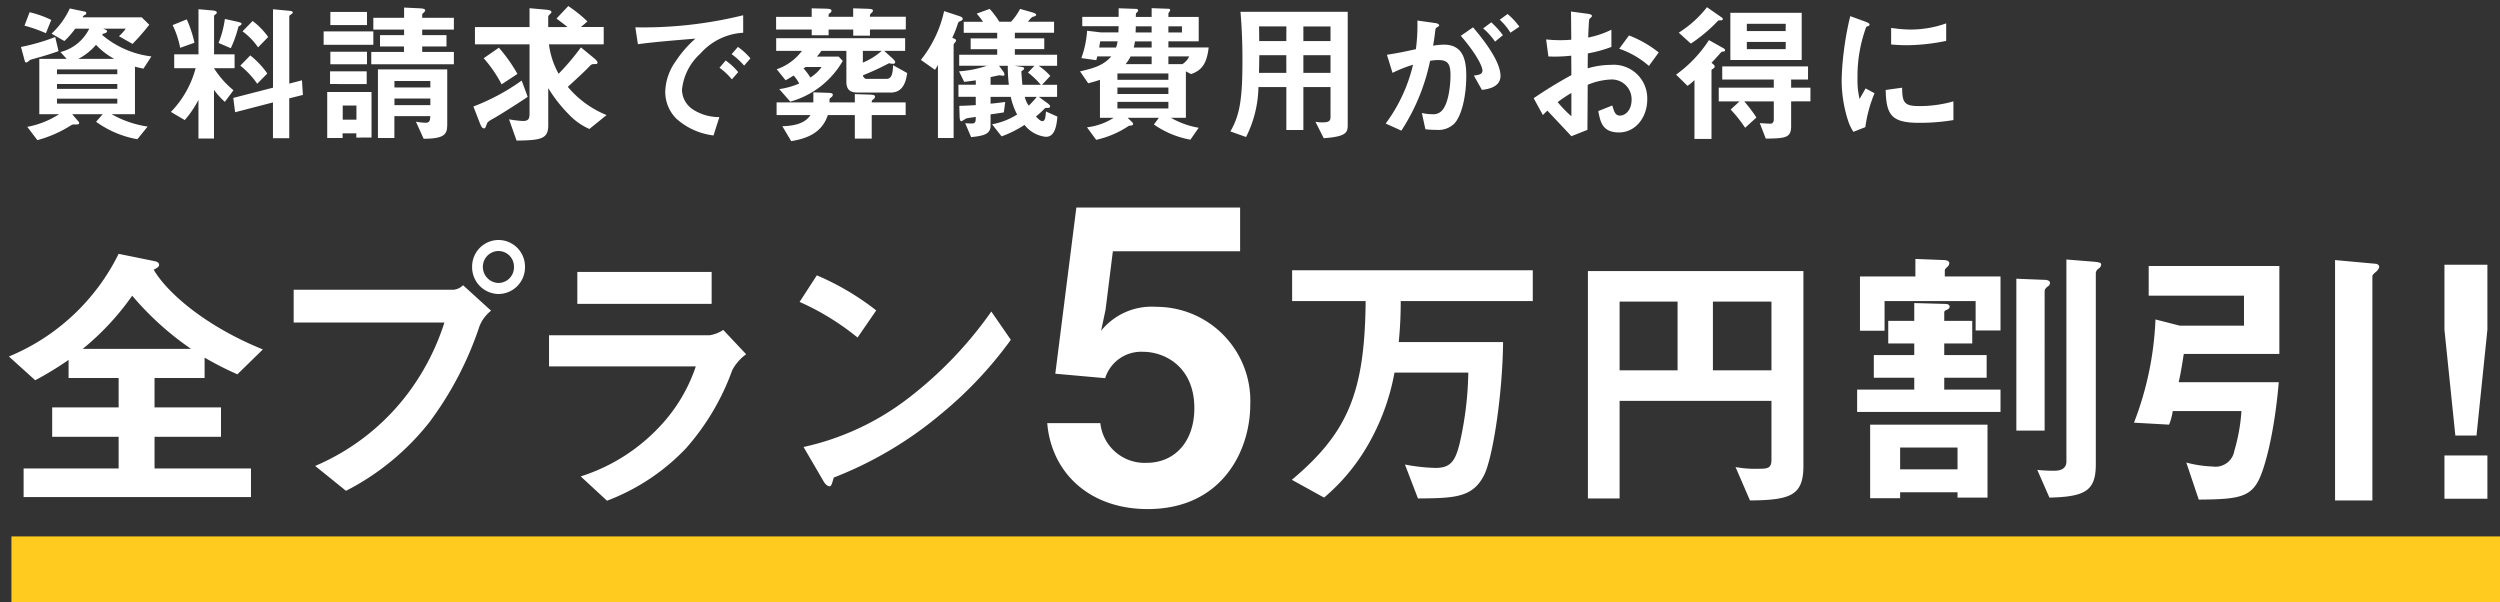
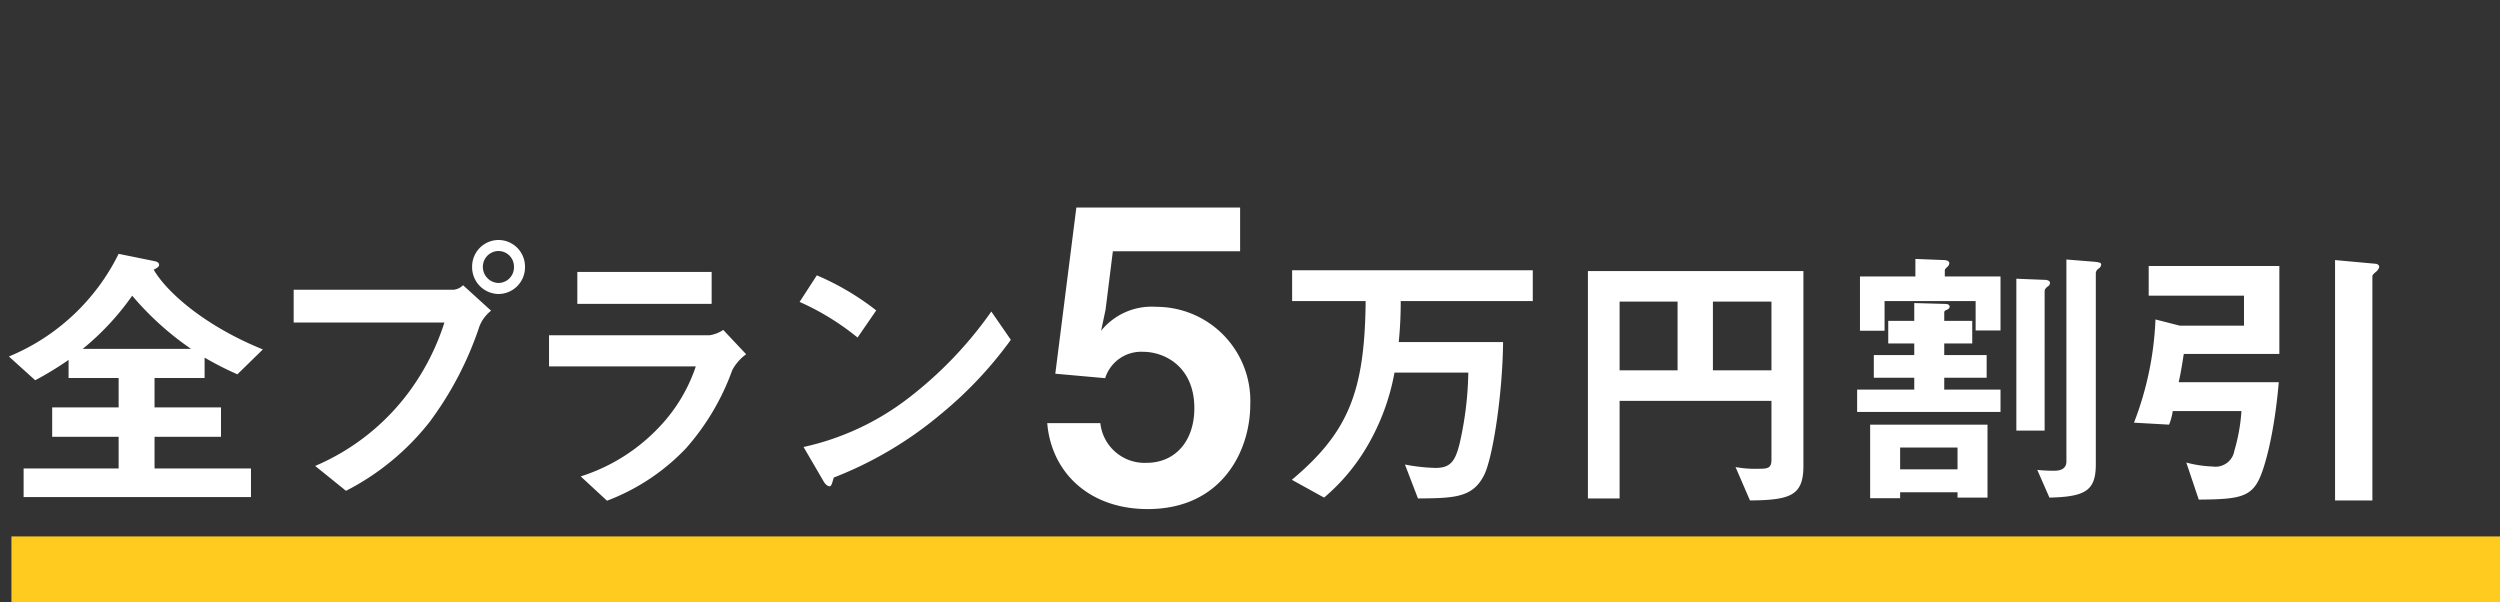
<svg xmlns="http://www.w3.org/2000/svg" viewBox="0 0 265.213 63.906">
  <rect x="0" y="0" width="265.213" height="63.906" fill="#333333" stroke="none" />
  <defs>
    <style>.a{fill:#ffcb1f;}.b{fill:#fff;}.c{fill:rgba(0,0,0,0);}</style>
  </defs>
  <g transform="translate(22997.213 2193.086)">
    <path class="a" d="M0,0H264V7H0Z" transform="translate(-22996 -2136.18)" />
-     <path class="b" d="M-89.152-7.92a9.913,9.913,0,0,1-5.216-2.272.943.943,0,0,1,.064-.128c.128-.032.448-.1.448-.256,0-.144-.176-.192-.416-.288h2.4a5.006,5.006,0,0,1-.72.8l1.44.816a24.871,24.871,0,0,0,1.776-2.032l-.8-.784h-6.272a.415.415,0,0,1,.272-.272.194.194,0,0,0,.112-.192c0-.08-.064-.128-.144-.144l-1.6-.336a8.531,8.531,0,0,1-1.936,2.672l1.36.784a9.133,9.133,0,0,0,1.152-1.312h1.488A4.673,4.673,0,0,1-98.8-8.384l.656.72h-2.9v5.872h2.1A9.37,9.37,0,0,1-102.32-.448L-101.248.96a12.921,12.921,0,0,0,3.616-1.6A.5.5,0,0,1-97.36-.7c.432,0,.544,0,.544-.16a.2.2,0,0,0-.064-.144l-.672-.784h3.232l-.7.8A10.614,10.614,0,0,0-90.64.864L-89.552-.48a10.939,10.939,0,0,1-3.824-1.312h2.48v-5.04c.384.1.656.16.9.208Zm-3.616,1.888h-6.4v-.512h6.4Zm0,1.552h-6.4v-.512h6.4Zm0,1.568h-6.4V-3.44h6.4ZM-93.1-7.664H-96.9a6.184,6.184,0,0,0,1.872-1.488A7.545,7.545,0,0,0-93.1-7.664Zm-6.672-4.128a10.859,10.859,0,0,0-2.3-.816l-.544,1.424a15.4,15.4,0,0,1,2.272.8Zm.768,3.312-.352-1.5a21.69,21.69,0,0,1-3.632,1.056l.416,1.536a.158.158,0,0,0,.16.112c.08,0,.336-.224.416-.288.112-.032,1.008-.288,1.2-.336C-100.544-7.984-99.936-8.144-99.008-8.48Zm22.24-1.5a7.6,7.6,0,0,0-1.648-1.7l-1.072,1.1a6.96,6.96,0,0,1,1.648,1.7Zm-2.816-1.392c0-.1-.1-.144-.432-.224l-1.344-.3a10.589,10.589,0,0,1-.672,2.544l1.3.56a12.239,12.239,0,0,0,.8-2.256c.016-.048.032-.064.192-.144C-79.712-11.216-79.584-11.3-79.584-11.376Zm6.5,7.536-.1-1.552-1.344.352v-7.152c0-.064.1-.128.256-.24.064-.048.112-.08.112-.144,0-.1-.064-.16-.384-.192l-1.712-.16v8.32L-80.464-3.52-80.272-2l4.016-1.04V.752h1.728V-3.472Zm-3.776-2.272a9.018,9.018,0,0,0-1.808-1.92l-1.056,1.088a8.877,8.877,0,0,1,1.792,1.92Zm-7.728-3.264a12.552,12.552,0,0,0-.816-2.48l-1.5.608A9.484,9.484,0,0,1-86.1-8.832Zm4.256,2.7V-8.144h-2.176v-4.048c0-.08.032-.1.16-.192a.231.231,0,0,0,.128-.192c0-.1-.064-.192-.5-.224l-1.44-.128v4.784h-2.576v1.472h2.272a10.5,10.5,0,0,1-2.624,4.64l1.472.864A10.828,10.828,0,0,0-84.16-3.312v4.1h1.648V-4.368A8.588,8.588,0,0,0-81.36-3.1l.912-1.232a9.788,9.788,0,0,1-2.064-2.336Zm23.264-.416V-8.4h-3.36v-.576h2.576v-1.2h-2.576v-.592h3.36v-1.248h-3.36v-.32c0-.1.048-.128.208-.272.032-.048.112-.1.112-.192,0-.208-.416-.208-.592-.224l-1.648-.08v1.088h-3.264v1.248h3.264v.592H-64.9v1.2h2.544V-8.4h-3.472v1.312Zm-9.216,0V-8.416h-3.888v1.328Zm.672-2.064v-1.424H-70.88v1.424Zm7.84,8.608v-6H-65.12V.736h1.744v-2.32h3.808c-.016.384-.032.7-.48.7a6.471,6.471,0,0,1-1.04-.112l.816,1.808C-58.224.816-57.776.4-57.776-.544Zm-1.792-4.08h-3.808v-.688h3.808Zm0,1.872h-3.808v-.7h3.808Zm-6.24,3.44V-4.144H-70.5V.736h1.632V.24h1.456V.688Zm-1.6-1.9h-1.456v-1.5h1.456Zm1.088-3.776V-6.336h-3.888v1.344Zm.032-6.256V-12.64h-3.888v1.392ZM-40.864-1.7a10.478,10.478,0,0,1-4.112-2.992c1.52-1.392,1.68-1.552,2.16-2.032.32-.336.368-.384.64-.384.224,0,.352,0,.352-.16,0-.144-.224-.336-.288-.4L-43.584-8.88a25.428,25.428,0,0,1-2.368,2.8A8.626,8.626,0,0,1-46.976-9.2h5.808v-1.84h-2.416l.688-.592a14.321,14.321,0,0,0-2.032-1.632l-1.248,1.328c.448.336.976.736,1.168.9h-2.048v-1.04c0-.144.032-.176.24-.384a.188.188,0,0,0,.1-.16c0-.112-.08-.208-.544-.256l-1.776-.16v2h-5.792V-9.2h5.792v7.344c0,.592-.144.784-.72.784a11.216,11.216,0,0,1-1.456-.176l.8,2.256c2.592-.032,3.36-.176,3.36-1.616V-4.56A15.18,15.18,0,0,0-44.8-1.7,6.619,6.619,0,0,0-42.688-.224ZM-50.32-6.064a16.84,16.84,0,0,0-1.968-2.784L-53.9-7.728A13.677,13.677,0,0,1-52-4.96Zm1.088,2.432-.64-1.728a22.511,22.511,0,0,1-5.12,2.752l.72,1.856c.1.224.208.464.4.464.128,0,.144-.032.288-.432.08-.208.112-.288.864-.7C-52.208-1.7-49.856-3.2-49.232-3.632ZM-25.6-7.712a7.381,7.381,0,0,0-1.328-1.216l-.672.768a7.407,7.407,0,0,1,1.328,1.216Zm-1.3,1.456a6.976,6.976,0,0,0-1.328-1.232l-.656.768a7.1,7.1,0,0,1,1.312,1.232Zm.528-4.176v-1.856a44.247,44.247,0,0,1-11.44,1.28l.272,1.792c1.6-.224,3.952-.416,6.1-.592a11.93,11.93,0,0,0-2.112,2.432A5.82,5.82,0,0,0-34.64-4.192a4.014,4.014,0,0,0,1.184,2.88A7.18,7.18,0,0,0-29.52.464l.624-1.952A5.039,5.039,0,0,1-31.712-2.3a2.539,2.539,0,0,1-1.152-2.08,5.939,5.939,0,0,1,1.952-3.84A6.52,6.52,0,0,1-26.368-10.432ZM-8.976-6.16l-1.5-.832c-.016.928-.16,1.456-.7,1.456H-13.2a.418.418,0,0,1-.464-.384A27.271,27.271,0,0,0-10.9-7.2a2.2,2.2,0,0,0,.416.064c.24,0,.24-.16.24-.176,0-.128-.24-.352-.272-.384l-.9-.816h2.224V-9.856h-13.68v1.344h2.736A5.59,5.59,0,0,1-22.816-6.56l.944,1.168c.384-.208.64-.368.848-.5a3.7,3.7,0,0,1,.592.848,8.432,8.432,0,0,1-2.112.592l1.168,1.328a9.287,9.287,0,0,0,5.568-4.32L-16.24-7.9h-2.32a4.459,4.459,0,0,0,.48-.608h2.656v3.3c0,.784.384,1.12,1.168,1.12H-10.7C-9.344-4.1-9.088-5.36-8.976-6.16Zm-2.7-2.352a7.057,7.057,0,0,1-2,1.248V-8.512ZM-18.048-6.8a4.279,4.279,0,0,1-1.2,1.12,5.4,5.4,0,0,0-.72-.96,2.715,2.715,0,0,0,.224-.16Zm8.928-3.984v-1.344h-3.808c0-.24,0-.256.176-.416a.3.3,0,0,0,.144-.24c0-.176-.32-.176-.576-.192l-1.52-.048v.9h-2.608c0-.288,0-.288.144-.4a.27.27,0,0,0,.16-.24c0-.1,0-.208-.608-.224l-1.488-.032v.9H-22.88v1.344H-19.1v.608h1.792v-.608H-14.7v.656h1.776v-.656ZM-9.136-1.7V-3.04h-3.6c0-.192.016-.208.176-.336a.365.365,0,0,0,.176-.288c0-.192-.352-.192-.608-.208l-1.536-.048v.88h-2.688v-.3c0-.064.032-.128.176-.24a.336.336,0,0,0,.176-.272c0-.144-.128-.192-.528-.208l-1.536-.048V-3.04h-3.9V-1.7h3.6c-.56.816-1.488,1.136-2.992,1.184l.944,1.584C-19.792.816-18.048.3-17.392-1.7h2.864V.8h1.792V-1.7ZM2.4-6.928H4.528l-.688.72a8.154,8.154,0,0,1,1.36,1.3H3.248c-.032-.224-.1-1.232-.112-1.44.208-.128.3-.192.3-.3,0-.048-.08-.128-.176-.144Zm2.592,3.3H6.928v-1.28h-1.6l.88-.944A6.74,6.74,0,0,0,4.976-6.928H6.928V-8.1H2.448v-.592h3.12V-9.84H2.448v-.592h4.16V-11.6H3.84c.128-.176.368-.48.528-.528.24-.064.336-.1.336-.208,0-.128-.256-.208-.4-.256l-1.3-.368a6.406,6.406,0,0,1-.96,1.36H.8A8.893,8.893,0,0,0-.224-12.96l-1.376.5a8.378,8.378,0,0,1,.672.864H-2.976v1.168H.576v.592H-2.24v1.152H.576V-8.1H-3.456v1.168H-.512a11.278,11.278,0,0,1-2.96.592l.544,1.12c.288-.032.976-.128,1.232-.16v.464h-1.84v1.28H-1.7v.88c-1.072.064-1.184.064-1.744.08l.032,1.136c.016.32.048.5.208.5a5.3,5.3,0,0,0,.464-.288c.064-.048.88-.144,1.04-.176,0,.432,0,.7-.4.7-.24,0-.512-.016-.72-.032L-2.192.64C-.944.512-.128.352-.128-.56V-1.776c.5-.064.736-.1,1.408-.208l.144-1.1c-.416.048-1.008.128-1.552.176v-.72H2.016A7.219,7.219,0,0,0,2.688-1.76,7.471,7.471,0,0,1,.032-.72L1.04.56A11.643,11.643,0,0,0,3.472-.656,3.3,3.3,0,0,0,5.744.608c.848,0,1.12-.912,1.216-2.144L5.744-2.08c-.032.512-.064,1.024-.368,1.024-.256,0-.576-.368-.688-.5A8.25,8.25,0,0,0,5.616-2.4c.064-.048.1-.064.3-.064.112,0,.272,0,.272-.16,0-.144-.272-.336-.368-.4Zm-5.12-2.1c.3-.064.9-.192.9-.192.08,0,.384.048.448.048.112,0,.128-.08.128-.144a.692.692,0,0,0-.128-.3L.768-6.928H1.7a16.033,16.033,0,0,0,.112,2.016H-.128Zm4.9,2.1A8.25,8.25,0,0,1,3.92-2.7,2.625,2.625,0,0,1,3.5-3.632ZM-6.032-6.5a2.764,2.764,0,0,0,.32-.528V.736h1.664V-9.12c0-.112.048-.16.128-.256s.128-.128.128-.224c0-.128-.048-.144-.4-.3a10.966,10.966,0,0,0,.592-1.5c.064-.176.08-.192.352-.3.08-.048.16-.08.16-.208,0-.112-.08-.208-.448-.32l-1.52-.5A12.673,12.673,0,0,1-7.52-7.552Zm29.04-2.368H18.736V-9.52h3.216v-2.592H18.736V-12.4a.318.318,0,0,1,.112-.256.355.355,0,0,0,.08-.176c0-.08-.064-.144-.176-.144L16.96-13.04v.928H15.28c0-.352.016-.4.144-.5a.225.225,0,0,0,.1-.192c0-.1-.1-.16-.208-.16l-1.856-.064v.912H9.6v.992h3.856c-.016.384-.016.48-.016.656H11.568l-1.456-.176a10.5,10.5,0,0,1-.608,2.9l1.584.224.1-.4h1.488c-.752.848-1.584,1.2-3.312,1.584l.864,1.264c.672-.176.88-.24,1.248-.368v4.032h1.456A6.655,6.655,0,0,1,10.1-.4L11.072.928A10.169,10.169,0,0,0,14.544-.56c.112-.016.272-.032.32-.048a.154.154,0,0,0,.128-.144.274.274,0,0,0-.1-.192l-.48-.464h3.312L17.2-.7A9.723,9.723,0,0,0,21.072.912l.88-1.264a8.948,8.948,0,0,1-2.944-1.056h1.584V-6.336l.544.288C22.4-6.464,22.832-7.344,23.008-8.864ZM18.736-5.44H13.328v-.672h5.408Zm2.208-2.48a1.906,1.906,0,0,1-.72.816H18.736V-7.92ZM16.96-7.1H14.192a3.771,3.771,0,0,0,.528-.816h2.24Zm0-1.76h-1.9a5.307,5.307,0,0,0,.128-.656H16.96Zm0-1.6h-1.7c0-.192.016-.3.016-.656h1.68Zm1.776,6.528H13.328v-.688h5.408Zm1.44-6.528h-1.44v-.656h1.44ZM18.736-2.4H13.328v-.7h5.408ZM13.344-9.52a3.023,3.023,0,0,1-.16.656H11.392c.064-.4.08-.48.112-.656ZM37.76-.752v-11.9H26.384c.144,1.68.208,3.36.208,5.04,0,4-.224,5.84-1.28,7.648l1.664.592a12.194,12.194,0,0,0,1.312-5.3h2.96v4.56h1.808v-4.56h2.88V-1.5c0,.448-.208.576-.864.576a3.925,3.925,0,0,1-.736-.064l.88,1.744C37.744.576,37.76.1,37.76-.752Zm-1.824-8.8h-2.88V-11.1h2.88Zm0,3.376h-2.88V-8.048h2.88ZM31.248-9.552h-2.88c0-.592,0-.976-.016-1.552h2.9Zm0,3.376h-2.9c0-.32.016-.48.032-1.872h2.864Zm24.72-4.9a7.288,7.288,0,0,0-1.248-1.344l-.832.608a6.353,6.353,0,0,1,1.136,1.376Zm-1.744.9a9.857,9.857,0,0,0-1.232-1.36l-.864.64a7.148,7.148,0,0,1,1.264,1.408Zm-.256,4.32c0-1.7-2.176-4.272-2.912-5.152l-1.3.9c1.7,1.968,2.3,3.28,2.3,3.68,0,.384-.336.464-.912.544L52-4.368C52.592-4.448,53.968-4.64,53.968-5.856Zm-3.632.016c0-1.424-.192-3.328-2.352-3.328a6.685,6.685,0,0,0-1.168.112c.128-.72.16-1.008.24-1.648.032-.208.032-.208.224-.336.16-.1.176-.112.176-.176,0-.128-.176-.208-.384-.24l-1.92-.272a19.149,19.149,0,0,1-.16,3.04c-1.312.288-1.856.4-3.072.592l.592,1.92a14.33,14.33,0,0,1,2.176-.864,16.982,16.982,0,0,1-2.9,6.24l1.664.752A21.477,21.477,0,0,0,46.5-7.456a5.294,5.294,0,0,1,.864-.08c.992,0,1.3.384,1.3,1.616,0,.768-.128,2.784-.848,3.68a1.244,1.244,0,0,1-1.1.448,4.709,4.709,0,0,1-1.088-.128L46-.192a11.26,11.26,0,0,0,1.2.064,2.4,2.4,0,0,0,1.824-.624C49.776-1.472,50.336-3.536,50.336-5.84ZM58.464-1.7a6.458,6.458,0,0,1,.48-.464C60.4-.624,60.8-.192,61.488.544l1.7-.672c.016-1.952.016-2.24.032-4.784a7.173,7.173,0,0,1,2.432-.56,2.1,2.1,0,0,1,2.224,2.128c0,1.12-.656,1.7-1.232,1.7-.5,0-.624-.416-.816-1.072l-1.488.592C64.56-.96,64.784.144,66.544.144c1.712,0,2.992-1.552,2.992-3.52A3.56,3.56,0,0,0,65.68-7.024a8.86,8.86,0,0,0-2.464.368l.016-1.584a13.95,13.95,0,0,0,2.5-.688v-1.824a10.155,10.155,0,0,1-2.464.832c.016-.3.064-1.872.128-1.968.032-.048.272-.24.272-.3,0-.08,0-.192-.448-.256l-1.776-.24c.016,1.04.016,1.184.032,2.992-.464.032-.7.048-1.1.048a12.892,12.892,0,0,1-1.568-.08l.24,1.808A15.7,15.7,0,0,0,61.472-8l.016,2.064a45.834,45.834,0,0,0-4,2.448Zm3.024.128a13.452,13.452,0,0,1-1.456-1.5,16.413,16.413,0,0,1,1.456-.976Zm9.264-6.768A11.769,11.769,0,0,0,67.6-10.144L66.56-8.736a9.306,9.306,0,0,1,3.152,1.824Zm15.168.8v-5.008H78.352v5.008Zm-1.7-3.072H80.1v-.768h4.128Zm0,1.92H80.1v-.768h4.128Zm-6.672-3.2c0-.1-.144-.192-.176-.208l-1.5-1.04a11.8,11.8,0,0,1-2.992,2.7L74.16-9.28A16.347,16.347,0,0,0,77.04-11.7c.064-.048.128-.048.256-.048C77.456-11.744,77.552-11.776,77.552-11.888Zm9.3,8.736V-4.608H84.8v-.864h1.792V-6.864h-9.1v1.392H82.96v.864H77.12v1.456h2.208l-.944.864A14.4,14.4,0,0,1,79.92-.352l1.2-1.088a15.025,15.025,0,0,0-1.3-1.712H82.96v1.936c0,.256-.144.432-.336.432s-.992-.048-1.152-.064L82.112.8C84.128.768,84.8.752,84.8-.512v-2.64Zm-9.056-5.44c0-.08-.128-.176-.192-.208l-1.52-.848a13.538,13.538,0,0,1-3.488,3.664L73.808-4.8a5.208,5.208,0,0,0,.736-.608V.832h1.808v-7.28c0-.048.032-.08.128-.144.16-.1.208-.16.208-.256a.274.274,0,0,0-.112-.208l-.224-.192c.256-.256.32-.336.912-.992.16-.176.16-.192.288-.192C77.616-8.432,77.792-8.432,77.792-8.592Zm23.456-.976v-1.856a11.177,11.177,0,0,1-3.792.656,14.093,14.093,0,0,1-2.048-.176v1.76c.848.08,1.584.08,1.712.08A21.489,21.489,0,0,0,101.248-9.568Zm.768,8.4V-3.152a13.052,13.052,0,0,1-3.648.5c-1.616,0-1.776-.432-1.792-1.952l-1.744.24c.048,2.7.656,3.488,3.568,3.488A21.87,21.87,0,0,0,102.016-1.168ZM93.648-4.016,92.7-4.528c-.352.624-.448.784-.64,1.12A8.8,8.8,0,0,1,91.84-5.6a15.2,15.2,0,0,1,.928-5.456c.032-.016.24-.1.272-.112a.19.19,0,0,0,.08-.144c0-.128-.3-.24-.416-.288l-1.632-.592A31.535,31.535,0,0,0,90.4-8.544a28.3,28.3,0,0,0-.24,3.152,13.94,13.94,0,0,0,.656,4.208A4.9,4.9,0,0,0,91.408.08l1.264-.5A14.2,14.2,0,0,1,93.648-4.016Z" transform="translate(-22892 -2179.18)" />
    <path class="c" d="M-45.011-13.906l.348.219a14.991,14.991,0,0,1,2.112,1.694l.4.381-.084.072h1.568V-8.7h-1.913l.823.682.023.022a1.078,1.078,0,0,1,.412.732.627.627,0,0,1-.434.614,1.285,1.285,0,0,1-.418.046h-.051c-.046.038-.141.138-.226.228l-.009.009c-.444.444-.618.618-1.819,1.72a10.15,10.15,0,0,0,3.613,2.49l.768.326L-42.615.359-42.9.231a7.119,7.119,0,0,1-2.252-1.567,13.328,13.328,0,0,1-1.409-1.607V-.608c0,2.068-1.617,2.088-3.854,2.116l-.358,0L-51.8-1.39c-.3.186-.547.332-.684.405a2.924,2.924,0,0,0-.614.386l-.021.053c-.152.424-.275.757-.757.757-.531,0-.753-.518-.86-.767l-.007-.016-.907-2.337.486-.172a19.008,19.008,0,0,0,2.871-1.337l-.16-.319a13.222,13.222,0,0,0-1.826-2.655l-.385-.422,1.279-.886h-1.953v-2.84h5.792v-2.047l2.327.21c.245.025.993.1.993.753t0,0Zm1.363,2.261a13.931,13.931,0,0,0-1.206-.969L-45.43-12c.308.234.6.46.742.576l.4.332ZM-47.5-12.4l-1.042-.094v1.953h-5.792v.84h5.792v7.844c0,.6-.139,1.284-1.22,1.284a6.99,6.99,0,0,1-.706-.058l.4,1.132c2.413-.048,2.509-.275,2.509-1.11V-6.251l.92,1.419a14.807,14.807,0,0,0,2.185,2.777A6.278,6.278,0,0,0-42.759-.809l.954-.77a10.6,10.6,0,0,1-3.56-2.794l-.3-.366.347-.318c1.507-1.38,1.67-1.543,2.14-2.012a2.1,2.1,0,0,1,.484-.424l-.8-.663a28.44,28.44,0,0,1-1.951,2.261l-.6.658-.34-.6A9.1,9.1,0,0,1-47.465-9.09l-.092-.61h5.889v-.84h-5.888v-1.54A.805.805,0,0,1-47.5-12.4ZM-49.54-8.7H-51.5a19.365,19.365,0,0,1,1.612,2.383l.142.242.112-.083.095.256Zm5.205,0h-2.051a7.874,7.874,0,0,0,.551,1.751C-45.149-7.7-44.759-8.138-44.335-8.7ZM-51-6.219A16.545,16.545,0,0,0-52.37-8.183l-.793.55a14.925,14.925,0,0,1,1.345,1.955Zm1.158,2.392-.278-.751a23.927,23.927,0,0,1-4.227,2.261l.439,1.132a2.733,2.733,0,0,1,.942-.676l.007,0C-52.532-2.09-50.71-3.248-49.837-3.827Zm.277,2.24a1.244,1.244,0,0,0,.021-.269v-.97c-.471.308-1.1.714-1.67,1.071l.086.016a11.012,11.012,0,0,0,1.364.167A.982.982,0,0,0-49.561-1.587ZM75.768-13.816l1.872,1.294a.959.959,0,0,1,.212.169v-.691H86.42v5.68h.672v2.256h.256v2.456H85.3v2.14a1.517,1.517,0,0,1-.9,1.583A7.128,7.128,0,0,1,82.12,1.3l-.348.006L81.007-.663,79.829.405l-.323-.477A13.95,13.95,0,0,0,78.03-1.934l-.37-.37.38-.348H76.852V1.332H74.044V-4.356l-.3.2-1.94-1.889.5-.346A13.015,13.015,0,0,0,75.4-9.529a9.152,9.152,0,0,1-.987.681l-.315.185L72.046-10.51l.573-.349a11.321,11.321,0,0,0,2.858-2.584ZM76.636-12l-.669-.462A12.754,12.754,0,0,1,73.7-10.371l.519.467A17.394,17.394,0,0,0,76.636-12Zm8.784-.044H78.852v4.008H85.42ZM77.852-9.232v-2.192a.792.792,0,0,1-.557.181c-.282.282-.677.671-1.128,1.072l1.669.931Zm-.931.626-.681-.38a14.391,14.391,0,0,1-2.877,3.055l.489.476c.167-.137.292-.259.339-.306l.854-.854V.332h.808v-6.78a.586.586,0,0,1,.175-.42l-.411-.352L76-7.6c.187-.187.265-.274.556-.6l.338-.376Zm.931,1.242v-.613a.864.864,0,0,1-.187.039l-.031.034-.336.373-.15.167Zm8.24,1h-8.1v.392H83.46v1.864H77.62v.456h5.84v2.436a.868.868,0,0,1-.836.932c-.077,0-.23-.006-.4-.015l.23.593A5.641,5.641,0,0,0,84.028.141c.134-.053.272-.107.272-.653v-3.14h2.048v-.456H84.3V-5.972h1.792Zm-9.1,1.256V-6.355a.974.974,0,0,1-.136.118v1.13Zm3.478,3.586c-.265-.381-.608-.826-.9-1.168l-.47.43c.337.382.657.8.911,1.156Zm1.994-1.13H80.877c.257.337.5.68.667.947l.222.355-.024.021c.214.014.52.032.718.04ZM-62.852-13.629l2.193.107.062,0a2.111,2.111,0,0,1,.437.064.674.674,0,0,1,.548.653.654.654,0,0,1-.064.284h3.1v2.248h-.784V-8.9h.784v2.312h-.7V-.544c0,1.549-1.146,1.86-3,1.86h-.323l-1.083-2.4h-1.2v2.32H-65.62V1.188h-2.288V.74h-.456v.5H-71v-5.88h.288V-6.836h.032V-8.652h-.7v-2.424h.7V-13.14h4.888v.624h2.936Zm1.947,1.1-.947-.046v1.063h-3.264v.248h3.264v1.592H-64.4v.2h2.544V-7.9h-3.472v.312h7.752V-7.9h-3.36V-9.476h2.576v-.2h-2.576v-1.592h3.36v-.248h-3.36v-.82A.69.69,0,0,1-60.9-12.533Zm-5.883.393h-2.888v.392h2.888Zm.672,2.064H-70.38v.424h4.264Zm-.672,2.16h-2.888v.328h2.888Zm1.168,1.328h-.2v1.944h.2Zm7.344.544H-64.62V.236h.744v-2.32h4.829l-.022.521A1.73,1.73,0,0,1-59.2-.87a.881.881,0,0,1-.852.49c-.068,0-.142,0-.218-.007l.316.7c1.675-.04,1.675-.4,1.675-.856Zm-8.544.208h-2.888v.344h2.888Zm.512,2.192H-70V.236h.632v-.5h2.456V.188h.6Zm-31.777-9.933,1.98.416a.646.646,0,0,1,.54.6h5.593l1.272,1.246-.289.354A25.748,25.748,0,0,1-90.8-8.894l-.06.06a12.512,12.512,0,0,0,1.784.421l.764.12-1.457,2.226-.331-.066c-.092-.018-.189-.039-.3-.064v4.905H-90.9c.422.117.889.219,1.44.32l.828.152-1.811,2.237-.3-.064A11.177,11.177,0,0,1-95.311-.583L-95.768-.9l.342-.389h-1.039a.694.694,0,0,1,.149.428.62.62,0,0,1-.492.626A2.417,2.417,0,0,1-97.36-.2h-.027a13.434,13.434,0,0,1-3.723,1.644l-.329.094-1.755-2.305.768-.166a13.082,13.082,0,0,0,1.326-.355h-.44V-7.179l-.223.063a1.066,1.066,0,0,1-.653.336.658.658,0,0,1-.634-.454l-.008-.027-.556-2.054.526-.1a19.688,19.688,0,0,0,2.317-.6,14.319,14.319,0,0,0-1.984-.684l-.532-.145.9-2.35.446.107a11.332,11.332,0,0,1,2.381.845l.429.2-.239.583a8.367,8.367,0,0,0,1.116-1.771ZM-96.89-12.3l-.646-.136a8.651,8.651,0,0,1-1.4,1.994l.473.273a9.237,9.237,0,0,0,.8-.958l.174-.232h2.5l-.3.7a4.849,4.849,0,0,1-2.651,2.486l.315.346.483-.268a5.72,5.72,0,0,0,1.73-1.37l.36-.434.388.41a7.049,7.049,0,0,0,1.792,1.39l-.235.941h-7.436v4.872H-91.4v-5.18l.621.155c.22.055.395.1.544.132l.25-.382a9.689,9.689,0,0,1-4.758-2.288l-.2-.217.093-.278a.843.843,0,0,1,.073-.16c.005-.009.011-.019.018-.034l.1-.206.26-.065.011,0,.105-.547h3.418l-.623.806c-.115.149-.21.27-.3.38l.539.306c.255-.27.6-.653,1.188-1.37l-.327-.321h-6.782l.244-.671Q-96.9-12.271-96.89-12.3Zm-3.531.77a10.256,10.256,0,0,0-1.35-.479l-.19.5c.342.1.757.244,1.337.478Zm3.808,1.171h-.369a9.278,9.278,0,0,1-.954,1.078A3.968,3.968,0,0,0-96.614-10.364ZM-99.6-8.8l-.121-.517a21.837,21.837,0,0,1-2.653.772l.142.525.091-.026c.3-.085,1-.285,1.2-.337l.213-.063C-100.475-8.521-100.1-8.632-99.6-8.8Zm1.925,7.64-.5-.579-.48.353a8.476,8.476,0,0,1-2.811,1.247l.4.525a12.208,12.208,0,0,0,3.165-1.448l.014-.008A.976.976,0,0,1-97.672-1.163Zm7.211,1.011a10.72,10.72,0,0,1-3.16-1.2l-.278-.157-.373.424a9.84,9.84,0,0,0,3.438,1.4ZM16.46-13.558l2.3.082a.653.653,0,0,1,.665.644.659.659,0,0,1-.039.22h3.063v3.248h1.117l-.065.557c-.157,1.353-.533,2.681-2.212,3.233l-.2.066v4.432c.287.08.6.157.966.235l.734.158-1.5,2.155L20.964,1.4A10.176,10.176,0,0,1,16.923-.288l-.44-.293.245-.327H15.475a.709.709,0,0,1,.017.156A.646.646,0,0,1,15-.127a1.829,1.829,0,0,1-.278.048,10.657,10.657,0,0,1-3.531,1.493l-.325.08L9.207-.765l.81-.129a9.717,9.717,0,0,0,.955-.188V-4.756c-.161.046-.356.1-.621.168L10.01-4.5,8.53-6.664l.721-.16c.441-.1.815-.192,1.136-.29L8.83-7.334l.2-.575a9.98,9.98,0,0,0,.576-2.71H9.1v-1.992h3.856v-.93l2.367.082a.677.677,0,0,1,.7.66.758.758,0,0,1-.024.188h.464Zm1.781,1.064-.781-.028v5.91h.776V-12.4C18.236-12.433,18.238-12.464,18.241-12.494Zm-3.443.017-.842-.029v.886h.021l-.022.521c-.016.374-.016.461-.016.635v.5h-.02l-.082.522a3.483,3.483,0,0,1-.18.736l-.1.286h.221l-.738.832a5.182,5.182,0,0,1-2.863,1.57l.255.372c.4-.108.585-.167.87-.266l.664-.231v4.235h.856v-4.7h.311l.667-.81a3.28,3.28,0,0,0,.467-.722l.138-.276h.009l.153-.573a4.463,4.463,0,0,0,.109-.553l.075-.474h.007v-.444c0-.092,0-.168.007-.247,0-.1.009-.217.009-.409v-.992A2.393,2.393,0,0,1,14.8-12.477Zm6.654.865h-.776v1.592h.776ZM11.086-10.019l-.526-.064a10.4,10.4,0,0,1-.394,1.927l.542.077.082-.341h.025l.084-.523c.057-.354.077-.464.1-.6ZM22.428-8.364h-.677l-.367.681a2.426,2.426,0,0,1-.673.844l.463.245A2.029,2.029,0,0,0,22.428-8.364ZM20.092-6.6h-.856v4.7h.856Zm-5.9,5.676-.44-.425L13.2-.99a6.609,6.609,0,0,1-2.231.938l.3.412A9.474,9.474,0,0,0,14.194-.928Zm6.927.895a8.356,8.356,0,0,1-2.367-.945l-.5-.3-.331.441A8.722,8.722,0,0,0,20.854.349ZM2.759-13.551l1.719.49c.217.072.726.241.726.725a.656.656,0,0,1-.041.236H7.108v2.168H6.068V-8.6h1.36v2.168H6.358q.119.121.226.243l.3.34-.4.433h.95v2.28H6.472a.745.745,0,0,1,.22.508.7.7,0,0,1-.11.371l.9.4L7.459-1.5c-.056.713-.2,2.605-1.714,2.605A3.481,3.481,0,0,1,3.4-.02,12.339,12.339,0,0,1,1.22,1.027l-.344.132L.16.25c-.442.7-1.487.8-2.3.887l-.367.038L-3.236-.541a.643.643,0,0,1-.312-.1V1.236H-6.212V-6.011L-8.226-7.44l.3-.41a12.235,12.235,0,0,0,2.382-5.013l.135-.512,2.019.659c.2.06.667.206.775.617h.664l-.034-.04-.467-.55,2.37-.854.225.248a8.967,8.967,0,0,1,.926,1.2h.748a5.733,5.733,0,0,0,.747-1.1ZM2.273-11.1H.525l-.147-.232a8.481,8.481,0,0,0-.752-1.042l-.39.141c.082.108.164.223.253.356l.518.777H-2.476v.168H1.076V-9.34H-1.74v.152H1.076V-7.6H-2.956v.168H-.512l.152.976a11.987,11.987,0,0,1-2.349.544l.074.152.452-.06.425-.056.562-.07v1.53h-1.84v.28H-1.2v1.851l-.47.028c-.69.041-.989.056-1.26.066l.011.39a4.3,4.3,0,0,1,.828-.154c.119-.017.255-.036.293-.044l.6-.12v.61a1.819,1.819,0,0,1-.087.7.8.8,0,0,1-.764.5l.17.4C-.754-.041-.628-.22-.628-.56V-.75l-.22-.279.22-.051V-2.216l.436-.056C.2-2.323.427-2.352.832-2.417l.013-.1c-.3.036-.619.073-.929.1l-.544.048V-4.132H2.419l.086.393a6.493,6.493,0,0,0,.6,1.689l.227.478-.379.236A7.194,7.194,0,0,1,.9-.426l.3.386A10.6,10.6,0,0,0,3.2-1.074L3.547-1.3l.288.3A2.818,2.818,0,0,0,5.744.108c.162,0,.526,0,.684-1.334l-.26-.116q-.01.047-.022.093a.792.792,0,0,1-.77.694A1.554,1.554,0,0,1,4.314-1.22L3.97-1.613l.405-.329a7.807,7.807,0,0,0,.877-.8l.034-.034V-2.8L4.94-3.051a9,9,0,0,1-.678.712l-.421.394L3.51-2.417a3.087,3.087,0,0,1-.484-1.067l-.2-.648h3.6v-.28H2.814l-.061-.429c-.025-.173-.06-.67-.1-1.207-.008-.12-.015-.216-.019-.266l-.006-.075-.305-.045L2.4-7.428H6.428V-7.6H1.948V-9.188h3.12V-9.34H1.948v-1.592h4.16V-11.1H2.858l.578-.794a3.99,3.99,0,0,1,.278-.346l-.465-.132a6.872,6.872,0,0,1-.827,1.1Zm-6.209-.745-.776-.253A12.534,12.534,0,0,1-6.817-7.667l.665.472.94.171V.236h.664V-9.12a.746.746,0,0,1,.086-.357l-.4-.18.213-.457a10.54,10.54,0,0,0,.57-1.447l.006-.017A1.07,1.07,0,0,1-3.936-11.845Zm1.2,1.913h-.63a.662.662,0,0,1,.078.332.725.725,0,0,1-.211.506l-.033.038-.012.014V-8.6h.808ZM5.519-5.851a6.779,6.779,0,0,0-.747-.61l-.2.205a8.474,8.474,0,0,1,.7.666ZM2.042-1.958c-.071-.156-.137-.308-.2-.473l-.081.621C1.857-1.857,1.95-1.906,2.042-1.958ZM-15.2-13.54l2.119.069a2.241,2.241,0,0,1,.442.055.654.654,0,0,1,.535.632.75.75,0,0,1-.016.156h3.5v2.344h-.064v2.272H-10.12a1.051,1.051,0,0,1,.38.7.671.671,0,0,1-.017.149l1.324.732-.048.34C-8.567-5.474-8.83-3.6-10.7-3.6h-1.183q0,.029-.007.056h3.257V-1.2h-3.6V1.3h-2.792V-1.2h-2.017C-17.854.749-19.673,1.3-21.2,1.565l-.338.058L-23.088-.985l.848-.027A6.049,6.049,0,0,0-20.813-1.2h-2.519V-3.54h.921L-23.522-4.8l.9-.139c.139-.021.275-.044.411-.071l-1.424-1.762.633-.25a5.853,5.853,0,0,0,1.747-.987h-2.112v-2.272h-.016v-2.344H-19.6v-.907l2,.043c.33.009,1.1.029,1.1.724a.78.78,0,0,1-.012.14H-15.2Zm-2.58,1.045-.82-.018v.885H-22.38v.344H-18.6v.608h.792v-.608H-14.2v.656h.776v-.656H-9.62v-.344h-3.808v-.5a1.342,1.342,0,0,1,.034-.354l-.81-.026v.88h-3.608v-.5A1.684,1.684,0,0,1-17.784-12.5Zm8.1,3.14h-12.68v.344h3.2l-.552.787A5.665,5.665,0,0,1-22.01-6.358l.262.324c.164-.1.3-.178.416-.251l.4-.245.279.3a4.09,4.09,0,0,1,.634.894l.027.049.273.492-.52.214a9.508,9.508,0,0,1-1.352.453l.368.418a13.061,13.061,0,0,0,1.8-.807v-.115l.191.006a8.079,8.079,0,0,0,2.8-2.759l-.021-.023h-3.249l.78-.84a3.982,3.982,0,0,0,.434-.551l.149-.217h3.419v3.8c0,.437.093.62.668.62H-10.7c.649,0,.994-.37,1.177-1.3l-.517-.286a2.064,2.064,0,0,1-.13.46,1.052,1.052,0,0,1-1.01.683H-13.2a.92.92,0,0,1-.959-.813l-.056-.393.371-.143A26.765,26.765,0,0,0-11.172-7.62l-.378-.345a7.779,7.779,0,0,1-1.924,1.156l-.706.32V-9.012h4.5Zm-1.5,3.32a.143.143,0,0,0,.049-.006c.01-.008.094-.089.134-.543-.432.219-.8.4-1.126.549Zm-3.844,2.313a1.443,1.443,0,0,1-.9-1.493V-6.357A9.186,9.186,0,0,1-17.566-4.57l.19.006a1.78,1.78,0,0,1,.58.09.648.648,0,0,1,.432.618.752.752,0,0,1-.067.316h1.4Zm-2.648.15-.752-.023V-2.54h-3.089l-.011,0,0,0h-.8V-2.2h4.05l-.537.783A3.308,3.308,0,0,1-21.38-.073l.352.59a3.643,3.643,0,0,0,3.162-2.369l.113-.344h3.726V.3h.792V-2.2h3.6V-2.54h-3.6v-.5a1,1,0,0,1,.048-.338l-.84-.026v.864h-3.688v-.8A.658.658,0,0,1-17.676-3.573Zm-59.08-9.9,2.259.211a1.253,1.253,0,0,1,.514.136.625.625,0,0,1,.324.554.66.66,0,0,1-.3.537l-.045.032-.021.014v6.3l1.306-.342.159,2.572-1.465.374V1.252h-2.728V-2.394L-80.7-1.373-80.89-2.9l-.4.546-.434-.41c-.082-.077-.179-.169-.285-.273v4.32H-84.66V-1.555a8.039,8.039,0,0,1-.589.726l-.273.3-2.361-1.386.432-.457a10.407,10.407,0,0,0,2.33-3.8h-2.115V-8.644h.666l-.018-.1a8.941,8.941,0,0,0-.769-2.277l-.25-.487,2.446-.989.2.422c.11.227.209.463.3.7v-2.1l1.98.176a1.442,1.442,0,0,1,.618.152.645.645,0,0,1,.338.57.668.668,0,0,1,0,.076l1.828.414a1.058,1.058,0,0,1,.757.438l.678-.7.353.271a8.532,8.532,0,0,1,1.356,1.282ZM-83-12.323l-.66-.059v4.738h-2.576v.472h2.4l-.14.611a10.752,10.752,0,0,1-2.331,4.407l.585.343A11.206,11.206,0,0,0-84.6-3.541l.945.229v3.6h.648V-5.943l.908,1.287a6.4,6.4,0,0,0,.681.8l.3-.407a9.13,9.13,0,0,1-1.829-2.165l-.4-.74h2.519v-.472h-2.176v-4.548A.683.683,0,0,1-83-12.323Zm7.983.013-.74-.069v8.158l-4.157,1.075.066.52,4.091-1.059V.252h.728V-3.86l1.415-.362-.033-.532-1.382.362v-7.8A.592.592,0,0,1-75.016-12.31Zm-7,1.2c.069-.316.12-.616.157-.871l.038-.257a.78.78,0,0,1-.2.221Zm1.591-.073-.533-.12a11.1,11.1,0,0,1-.436,1.672l.407.176a13.376,13.376,0,0,0,.533-1.621Zm-4.763,1.485a12.3,12.3,0,0,0-.486-1.517l-.567.229A10.576,10.576,0,0,1-85.731-9.5Zm7.763-.335A7,7,0,0,0-78.375-11l-.371.382a7.579,7.579,0,0,1,.959.97Zm-.5,1.948-.341-.528A6.248,6.248,0,0,0-79.689-10.1a9.694,9.694,0,0,1-.565,1.456h.418v1.093l1.121-1.155.355.282a9.88,9.88,0,0,1,1.6,1.609V-9.279Zm.4,1.918A8.8,8.8,0,0,0-78.637-7.35L-79-6.981A9.739,9.739,0,0,1-77.88-5.793Zm-.742,1.556-.093-.138a8.39,8.39,0,0,0-1.485-1.643v.216h-1.732a12.08,12.08,0,0,0,1.41,1.425l.384.34-.176.237Zm1.5-.388v-.514l-.68.69ZM60.931-13.261l2.352.318c.221.032.881.126.881.752a.76.76,0,0,1-.31.549c-.023.227-.047.712-.063,1.083a9.557,9.557,0,0,0,1.726-.646l.711-.33v2.407l1.192-1.614.352.129a12.23,12.23,0,0,1,3.287,1.882l.384.3L69.8-6.178l-.411-.356a8.8,8.8,0,0,0-3-1.733l-.5-.186a13.636,13.636,0,0,1-2.157.623l-.005.528a8.835,8.835,0,0,1,1.957-.222A4.39,4.39,0,0,1,68.894-6.3a4.115,4.115,0,0,1,1.142,2.925,4.364,4.364,0,0,1-.972,2.82,3.26,3.26,0,0,1-2.52,1.2c-2.186,0-2.482-1.548-2.7-2.678l-.078-.406,2.382-.948.154.527a3.173,3.173,0,0,0,.236.655c.037.058.041.058.1.058.3,0,.732-.371.732-1.2a1.6,1.6,0,0,0-1.724-1.628,5.9,5.9,0,0,0-1.934.41l-.009,1.388c-.007,1.115-.01,1.662-.021,3.051l0,.337-2.326.922L60.846.589c-.492-.526-.923-.988-1.922-2.044l-.094.1-.473.507L56.827-3.656l.39-.252c2.439-1.577,2.891-1.85,3.769-2.325l-.009-1.22c-.433.034-.8.048-1.191.048-.229,0-.471,0-.763-.015L58.6-7.435l-.379-2.858.633.068a12.39,12.39,0,0,0,1.515.077c.226,0,.4-.005.6-.016l0-.251c-.01-1.147-.012-1.386-.026-2.264ZM62.9-11.987l-.948-.128c.007.485.01.837.017,1.69l.011,1.195-.47.032c-.445.031-.713.049-1.138.049s-.727-.01-.99-.027l.1.767.306,0A15.426,15.426,0,0,0,61.422-8.5l.546-.055.023,2.914-.266.143A40.66,40.66,0,0,0,58.149-3.32l.44.807.015-.014.363-.337.34.359c1.253,1.322,1.724,1.826,2.27,2.411l.044.047,1.066-.422c.009-1.148.012-1.692.019-2.712l.013-2.08.357-.133a7.542,7.542,0,0,1,2.573-.579,2.59,2.59,0,0,1,2.724,2.628c0,1.426-.892,2.2-1.732,2.2a1.166,1.166,0,0,1-1.128-.91l-.6.24c.211.962.488,1.462,1.635,1.462,1.421,0,2.492-1.3,2.492-3.02A3.123,3.123,0,0,0,68.182-5.6a3.417,3.417,0,0,0-2.5-.925,8.4,8.4,0,0,0-2.324.348L62.709-6l.027-2.655.4-.078a13.747,13.747,0,0,0,2.092-.546v-.709a10.5,10.5,0,0,1-1.857.555l-.641.14.034-.655c0-.06.008-.169.013-.307A13.22,13.22,0,0,1,62.9-11.987Zm7.162,3.753a11.038,11.038,0,0,0-2.283-1.306l-.426.577a9.363,9.363,0,0,1,2.273,1.325ZM25.839-13.156H38.26v12.4a1.57,1.57,0,0,1-.518,1.4,4.7,4.7,0,0,1-2.492.6l-.331.023-1.363-2.7V.388H30.748v-4.56h-2A12.162,12.162,0,0,1,27.426.841l-.195.4L24.576.3l.3-.521c.951-1.629,1.212-3.218,1.212-7.4,0-1.72-.069-3.4-.206-5Zm11.421,1H26.926c.11,1.461.166,2.985.166,4.54,0,3.524-.162,5.546-1.064,7.372L26.716,0a11.778,11.778,0,0,0,1.073-4.707l.031-.466h3.927v4.56h.808v-4.56h3.88V-1.5c0,.989-.808,1.069-1.256,1.075l.331.656a3.711,3.711,0,0,0,1.619-.37c.11-.085.13-.182.13-.609ZM35.436-4.172h-1.88v2.514l.878.176a3.4,3.4,0,0,0,.638.054,1.751,1.751,0,0,0,.362-.026c0-.013,0-.03,0-.05Zm19.3-8.875.3.244a7.819,7.819,0,0,1,1.335,1.435l.308.419L54.869-9.723l-.136-.225L53.343-8.8a6.115,6.115,0,0,1,1.125,2.942A1.734,1.734,0,0,1,53.43-4.239a4.355,4.355,0,0,1-1.364.367l-.338.046-.9-1.611C50.77-3.184,50.2-1.19,49.373-.394A2.922,2.922,0,0,1,47.2.372,11.7,11.7,0,0,1,45.945.3L45.589.265,45.108-1.9A20.049,20.049,0,0,1,43.873.227l-.235.356-2.6-1.176.347-.494a16.329,16.329,0,0,0,2.574-5.174c-.387.147-.753.308-1.228.536l-.523.251L41.272-8.5l.57-.09c1.1-.173,1.656-.284,2.7-.511a18.73,18.73,0,0,0,.114-2.622l-.007-.583,2.5.355c.75.115.808.591.808.734a.669.669,0,0,1-.407.6l-.018.142c-.039.312-.069.551-.111.834.174-.015.366-.026.564-.026A2.514,2.514,0,0,1,50.42-8.257a4.905,4.905,0,0,1,.406,1.909l.257-.036a3.307,3.307,0,0,0,.474-.091,10.156,10.156,0,0,0-2.176-3.311l-.363-.421,2.129-1.472.325.389.133.159,1.416-1.049.238.212Zm.508,1.862a6.757,6.757,0,0,0-.553-.59l-.038.028a6.732,6.732,0,0,1,.507.619Zm-8.631.17-.959-.136a18.5,18.5,0,0,1-.167,2.526l-.044.351L45.1-8.2c-1.081.237-1.653.358-2.532.505l.254.823a14.242,14.242,0,0,1,1.717-.645l.856-.27-.222.87a17.031,17.031,0,0,1-2.63,5.907l.727.329a21.212,21.212,0,0,0,2.741-6.9L46.09-7.9l.324-.054a5.766,5.766,0,0,1,.946-.087c1.578,0,1.8,1.017,1.8,2.116,0,.468-.046,2.858-.958,3.993a1.738,1.738,0,0,1-1.494.635c-.159,0-.3-.007-.44-.018l.145.654c.214.016.485.029.791.029a1.889,1.889,0,0,0,1.47-.478l.008-.008c.561-.537,1.158-2.377,1.158-4.727,0-2.035-.519-2.828-1.852-2.828a6.178,6.178,0,0,0-1.076.1l-.711.133.127-.712c.114-.642.15-.931.215-1.456l.023-.18A1.514,1.514,0,0,1,46.614-11.016Zm6.914.767c-.167-.2-.362-.422-.575-.635l-.044.032a7.22,7.22,0,0,1,.571.642ZM52.266-4.917c.849-.16,1.2-.442,1.2-.939,0-1.333-1.663-3.462-2.5-4.481l-.468.323c1.268,1.541,2.067,2.918,2.067,3.581a.889.889,0,0,1-.648.887ZM46.7-2.292c.428,0,.567-.082.717-.265a6.764,6.764,0,0,0,.735-3.363,1.762,1.762,0,0,0-.166-.958c-.035-.043-.127-.158-.63-.158a4.136,4.136,0,0,0-.461.028,26.763,26.763,0,0,1-1.514,4.525l.339.075A4.235,4.235,0,0,0,46.7-2.292ZM-25.868-12.964v3l-.468.03a6.058,6.058,0,0,0-4.221,2.061,5.507,5.507,0,0,0-1.807,3.488,2.006,2.006,0,0,0,.943,1.673,4.508,4.508,0,0,0,2.531.723l.669.033-.954,2.985L-29.6.957a7.7,7.7,0,0,1-4.2-1.913A4.484,4.484,0,0,1-35.14-4.192,6.3,6.3,0,0,1-33.97-7.65a11.515,11.515,0,0,1,1.2-1.546c-1.7.143-3.447.3-4.693.475l-.489.069-.434-2.861.587.005.4,0a43.366,43.366,0,0,0,10.89-1.26Zm-1,2.072v-.734a46.451,46.451,0,0,1-10.358,1.12l.111.731c1.567-.2,3.678-.37,5.561-.524l1.531-.126-1.08.987a11.369,11.369,0,0,0-2.029,2.334l0,.005A5.328,5.328,0,0,0-34.14-4.192a3.492,3.492,0,0,0,1.034,2.523l0,0a6.345,6.345,0,0,0,3.24,1.559l.3-.927A5.046,5.046,0,0,1-32-1.9a2.993,2.993,0,0,1-1.363-2.488,6.411,6.411,0,0,1,2.1-4.194A7.138,7.138,0,0,1-26.868-10.893ZM90.715-12.853l2.219.808c.223.092.686.285.686.734a.688.688,0,0,1-.28.544l-.036.027-.04.02c-.03.015-.067.03-.159.067A17.969,17.969,0,0,0,92.34-5.6c0,.252.005.476.014.675L92.51-5.2l1.781.966-.185.421a13.762,13.762,0,0,0-.94,3.476l-.044.283L91.2.7,90.982.342A5.358,5.358,0,0,1,90.34-1.03a14.409,14.409,0,0,1-.68-4.362A28.7,28.7,0,0,1,89.9-8.6v-.005a32.212,32.212,0,0,1,.681-3.7Zm1.56,1.63-.844-.306A30.272,30.272,0,0,0,90.9-8.484a27.82,27.82,0,0,0-.236,3.092,13.4,13.4,0,0,0,.632,4.055,4.374,4.374,0,0,0,.33.8l.6-.236a14.78,14.78,0,0,1,.79-3.014L92.9-3.854c-.095.166-.164.287-.233.405L92.5-3.16l-.56.98-.35-1.073A8.715,8.715,0,0,1,91.34-5.6a20.425,20.425,0,0,1,.383-3.675A7.33,7.33,0,0,1,92.275-11.224Zm9.473-.9v2.967l-.428.084a21.787,21.787,0,0,1-4.2.469c-.267,0-.972-.008-1.759-.082l-.453-.043v-2.789l.692.1a12.839,12.839,0,0,0,1.856.154,10.649,10.649,0,0,0,3.63-.629Zm-1,2.143v-.757a11.646,11.646,0,0,1-3.292.47,12.457,12.457,0,0,1-1.548-.1v.726c.552.037,1.012.042,1.212.042A19.892,19.892,0,0,0,100.748-9.981ZM79.6-11.876h5.128v1.768H79.6ZM27.838-11.6h3.91v2.552h-3.88v-.5c0-.584,0-.969-.016-1.538Zm2.91,1H28.863c0,.186,0,.364,0,.552h1.88Zm1.808-1h3.88v2.552h-3.88Zm2.88,1h-1.88v.552h1.88Zm44.16.648h5.128v1.768H79.6ZM-27-9.6l.37.273a7.814,7.814,0,0,1,1.407,1.289l.288.329-1.338,1.529-.011-.013-1.3,1.482-.374-.459a6.606,6.606,0,0,0-1.229-1.152l-.417-.321,1.3-1.527.026.02Zm.731,1.9a6.271,6.271,0,0,0-.591-.539l-.012.014a7.448,7.448,0,0,1,.591.539Zm-1.29,1.449a6.017,6.017,0,0,0-.595-.543l-.009.011a7.329,7.329,0,0,1,.593.544ZM27.89-8.548h3.858v2.872h-3.9v-.5c0-.133,0-.241.007-.4.006-.253.016-.637.025-1.474Zm2.858,1h-1.87c-.006.418-.012.681-.016.872h1.887Zm1.808-1h3.88v2.872h-3.88Zm2.88,1h-1.88v.872h1.88Zm-35.657.12H2.2v.5a15.513,15.513,0,0,0,.109,1.962l.06.554H-.628V-6.134l.4-.084.779-.167ZM-19.862-7.3h2.786l-.565.791a4.77,4.77,0,0,1-1.327,1.243l-.437.3-.272-.453a4.933,4.933,0,0,0-.659-.878l-.525-.569.679-.226.05-.039a.923.923,0,0,1,.164-.112Zm-79.806.256h7.4v1.512h-7.4Zm35.792,1.232h4.808v1.688h-4.808Zm-35.792.32h7.4V-3.98h-7.4ZM97.07-5.181l.006.567a2.613,2.613,0,0,0,.183,1.234c.124.152.477.223,1.109.223a12.487,12.487,0,0,0,3.514-.478l.634-.176V-.738l-.425.064A22.457,22.457,0,0,1,98.4-.38c-1.673,0-2.6-.255-3.216-.88a4.38,4.38,0,0,1-.852-3.1L94.324-4.8Zm1.3,3.025a2.323,2.323,0,0,1-1.883-.589,2.167,2.167,0,0,1-.393-1.292l-.746.1A2.974,2.974,0,0,0,95.9-1.96c.4.406,1.145.58,2.5.58a20.688,20.688,0,0,0,3.116-.219v-.907A13.7,13.7,0,0,1,98.368-2.156Zm-36.38-2.78V-.455l-.832-.74A13.968,13.968,0,0,1,59.642-2.76l-.325-.406.418-.309a16.88,16.88,0,0,1,1.493-1Zm-1,2.193v-.4l-.224.155C60.839-2.9,60.914-2.821,60.988-2.743ZM-63.876-3.956h4.808v1.7h-4.808Zm-35.792.016h7.4v1.528h-7.4Zm30.3.72h2.456v2.5h-2.456Zm1.456,1h-.456v.5h.456Z" transform="translate(-22892 -2179.18)" />
-     <path class="b" d="M-2.278-4.59V0H2.278V-4.59Zm0-20.23v6.9L-1.122-6.7H1.122l1.156-11.22v-6.9Z" transform="translate(-22735.615 -2140.181)" />
    <path class="c" d="M2.778.5H-2.778V-5.09H2.778Zm-4.556-1H1.778V-4.09H-1.778ZM1.573-6.2H-1.573l-1.2-11.694V-25.32H2.778v7.428Zm-2.244-1H.671L1.778-17.944V-24.32H-1.778v6.376Z" transform="translate(-22735.615 -2140.181)" />
    <path class="b" d="M-32.28-19.77v-3.27H-57.81v3.27h7.8c-.09,9.66-1.86,13.95-7.83,18.96l3.42,1.89A21.04,21.04,0,0,0-49.77-4.5a23.879,23.879,0,0,0,2.82-7.68h7.83a35.967,35.967,0,0,1-.93,7.56c-.48,1.95-1.05,2.55-2.55,2.55a19.161,19.161,0,0,1-3.24-.36l1.38,3.6c3.93-.03,5.85-.09,7.05-2.55.87-1.8,1.92-8.34,1.98-14.04H-46.5a42.191,42.191,0,0,0,.21-4.35ZM-3.57-2.28V-22.95H-26.43V1.17h3.36V-9.18H-6.96v6.21c0,.87-.3.99-1.29.99a11.73,11.73,0,0,1-2.52-.18l1.53,3.54C-4.92,1.35-3.57.84-3.57-2.28ZM-6.96-12.42h-6.21v-7.29h6.21Zm-9.96,0h-6.15v-7.29h6.15ZM15.96,1.08V-6.66H3.51v7.8H6.69V.51h6.09v.57Zm6.06-21.9c0-.15.06-.27.3-.48a.462.462,0,0,0,.27-.39c0-.24-.3-.33-.54-.33l-3.03-.12V-6.03h3ZM5.04-19.77H14.7v3.12h2.64v-5.73H11.43v-.66c0-.12.15-.24.27-.36a.557.557,0,0,0,.21-.39c0-.3-.48-.33-.57-.33l-3.03-.12v1.86H2.43v5.76H5.04ZM6.69-1.92V-4.23h6.09v2.31Zm4.68-15.75v-.87a.268.268,0,0,1,.12-.24c.36-.12.45-.27.45-.39,0-.18-.12-.3-.57-.3l-3.18-.09v1.89H5.43v2.4H8.19v1.23H3.9v2.4H8.19v1.26H2.13v2.37H17.34v-2.37H11.37v-1.26h4.5v-2.4h-4.5v-1.23h2.97v-2.4ZM24.33-2.76c0,.96-.93.99-1.35.99a15.734,15.734,0,0,1-1.74-.09l1.29,2.94c3.84-.09,4.92-.75,4.92-3.54V-22.77a.645.645,0,0,1,.3-.45.553.553,0,0,0,.27-.42c0-.18-.15-.24-.72-.3l-2.97-.24ZM57.51-23.4c0-.24-.27-.33-.42-.33l-4.26-.39V1.38h3.96V-22.38c0-.15.06-.21.36-.48C57.21-22.89,57.51-23.19,57.51-23.4ZM46.92-14.16v-9.33H33.06v3.15H43.17v3.18H36.36l-2.58-.66A34.037,34.037,0,0,1,31.5-6.87l3.72.21a6.022,6.022,0,0,0,.39-1.44H42.9a19.31,19.31,0,0,1-.75,4.2,2.03,2.03,0,0,1-2.31,1.68,12.232,12.232,0,0,1-2.79-.42l1.32,3.93c3.9-.03,5.43-.18,6.36-2.07.63-1.23,1.65-4.83,2.13-10.38H36.24c.15-.63.33-1.62.54-3Z" transform="translate(-22802.328 -2141.377)" />
    <path class="c" d="M7.81-24.76l3.541.14c.624,0,1.059.344,1.059.83a1.035,1.035,0,0,1-.356.744l-.069.067-.055.053v.046h5.91v6.73h-3v1.38H11.87v.23h4.5v3.4h-4.5v.26h5.97v3.37H1.63v-3.37H7.69v-.26H3.4v-3.4H7.69v-.23H4.93v-1.35h-3v-6.76H7.81Zm3.4,1.136-2.4-.1v1.84H2.93v4.76H4.54v-3.15H15.2v3.12h1.64v-4.73H10.93v-1.16A.836.836,0,0,1,11.214-23.625ZM7.69-19.27H5.54v1.1H7.69Zm6.51,0H12.434a.845.845,0,0,1,.006.1.855.855,0,0,1-.57.775v.225H14.2Zm-3.2.29L8.69-19.046v1.876H5.93v1.4H8.69v2.23H4.4v1.4H8.69v2.26H2.63v1.37H16.84V-9.88H10.87v-2.26h4.5v-1.4h-4.5v-2.23h2.97v-1.4H10.87v-1.37A.818.818,0,0,1,11-18.98ZM23.83-24.722l3.522.285a2.576,2.576,0,0,1,.713.14.691.691,0,0,1,.455.657,1.041,1.041,0,0,1-.458.81.781.781,0,0,0-.112.1V-2.46A3.6,3.6,0,0,1,26.717.732c-.787.551-2,.8-4.175.848l-.335.008-1.773-4.04.861.1a15.344,15.344,0,0,0,1.685.087c.786,0,.85-.222.85-.49Zm3.419,1.28-2.419-.2V-2.76a1.353,1.353,0,0,1-.813,1.311,2.54,2.54,0,0,1-1.037.179c-.151,0-.5,0-.946-.024L22.852.57a6.453,6.453,0,0,0,3.291-.658c.573-.4.807-1.089.807-2.373V-22.77A.971.971,0,0,1,27.249-23.442ZM52.33-24.668l4.787.438a.868.868,0,0,1,.893.83,1.344,1.344,0,0,1-.526.912h0c-.061.055-.144.13-.194.18V1.88H52.33Zm4.507,1.417-3.507-.321V.88h2.96V-22.38c0-.379.2-.557.526-.852ZM32.56-23.99H47.42v10.33H37.209c-.126.8-.242,1.469-.349,2H47.405l-.047.543c-.453,5.233-1.421,9.074-2.181,10.561-1.087,2.2-2.976,2.317-6.8,2.346l-.362,0-1.723-5.13.879.212a11.947,11.947,0,0,0,2.673.406c1.176,0,1.464-.3,1.838-1.346A17.805,17.805,0,0,0,42.353-7.6H36.025a5.957,5.957,0,0,1-.338,1.118l-.13.342L30.8-6.409l.235-.635a33.393,33.393,0,0,0,2.249-10.8l.025-.618,3.118.8H42.67v-2.18H32.56Zm13.86,1H33.56v2.15H43.67v4.18H36.3l-2.047-.524A34.114,34.114,0,0,1,32.2-7.331l2.68.151a5.659,5.659,0,0,0,.239-1.009l.075-.411H43.44l-.041.538a19.593,19.593,0,0,1-.776,4.324l0,.006A2.517,2.517,0,0,1,39.84-1.72a10.849,10.849,0,0,1-2.035-.242L38.728.787C42.471.745,43.544.5,44.281-1l0-.007c.482-.941,1.5-4.141,2.028-9.652H35.607l.147-.616c.15-.631.329-1.627.532-2.959l.065-.425H46.42Zm-104.73-.55h26.53v4.27H-45.792c-.008,1-.046,2.016-.161,3.35h11.028l-.005.505a65.4,65.4,0,0,1-.692,8.55,23.986,23.986,0,0,1-1.338,5.7c-1.359,2.786-3.669,2.8-7.5,2.832l-.347,0-1.819-4.746,1,.174a17.977,17.977,0,0,0,3.024.33c1.148,0,1.607-.313,2.064-2.167a35.961,35.961,0,0,0,.907-6.943h-6.917a23.813,23.813,0,0,1-2.792,7.432,21.469,21.469,0,0,1-4.748,5.7l-.265.238L-58.719-.725l.558-.468c5.742-4.819,7.5-8.925,7.645-18.077H-58.31Zm25.53,1H-57.31v2.27h7.8l0,.5c-.048,5.147-.571,8.559-1.748,11.41A19.572,19.572,0,0,1-56.967-.9L-54.491.47A20.163,20.163,0,0,0-50.2-4.751a23.48,23.48,0,0,0,2.763-7.534l.085-.4h8.739l0,.5a36.68,36.68,0,0,1-.943,7.67v0c-.468,1.9-1.09,2.93-3.036,2.93a16.152,16.152,0,0,1-2.459-.221l.942,2.458A16.076,16.076,0,0,0-40.051.326,3.308,3.308,0,0,0-37.859-1.6c.8-1.657,1.808-7.867,1.921-13.321H-47.05l.052-.547a41.919,41.919,0,0,0,.208-4.3v-.5h14.01Zm5.85-.91H-3.07V-2.28c0,1.788-.437,2.811-1.46,3.419-1.005.6-2.546.726-4.707.741l-.331,0L-11.6-2.825l.924.173A11.26,11.26,0,0,0-8.25-2.48a1.838,1.838,0,0,0,.73-.079s.06-.058.06-.411V-8.68H-22.57V1.67h-4.36Zm22.86,1H-25.93V.67h2.36V-9.68H-6.46v6.71c0,1.378-.811,1.49-1.79,1.49-.786,0-1.316-.024-1.707-.059L-8.913.877A8.685,8.685,0,0,0-5.04.279c.5-.3.97-.817.97-2.559Zm22.59-.21,3.541.14c.606,0,1.029.344,1.029.83a.919.919,0,0,1-.469.792.922.922,0,0,0-.1.1V-5.53h-4Zm3.314,1.132L19.52-21.62V-6.53h2V-20.82A.989.989,0,0,1,21.834-21.528Zm-45.4,1.318h7.15v8.29h-7.15Zm6.15,1h-5.15v6.29h5.15Zm3.75-1h7.21v8.29h-7.21Zm6.21,1h-5.21v6.29h5.21ZM3.01-7.16H16.46V1.58H12.28V1.01H7.19v.63H3.01Zm12.45,1H4.01V.64H6.19V.01h7.09V.58h2.18ZM6.19-4.73h7.09v3.31H6.19Zm6.09,1H7.19v1.31h5.09Z" transform="translate(-22802.328 -2141.377)" />
    <path class="b" d="M-27-14.64c-6.36-2.58-10.29-6.21-11.58-8.46.57-.27.57-.42.57-.51,0-.18-.09-.33-.6-.42l-3.69-.75A22.593,22.593,0,0,1-53.94-13.89l2.79,2.52a34.3,34.3,0,0,0,3.54-2.16v1.92h5.31v3.12h-7.05v3.12h7.05v3.36H-52.38V1.02h24.12V-2.01H-38.49V-5.37h7.05V-8.49h-7.05v-3.12h5.31v-2.16A34.52,34.52,0,0,0-29.7-12Zm-7.62-.06H-46.11a27.947,27.947,0,0,0,5.25-5.64A31.466,31.466,0,0,0-34.62-14.7ZM.81-23.4a2.823,2.823,0,0,0-2.82-2.85A2.817,2.817,0,0,0-4.8-23.4a2.843,2.843,0,0,0,2.79,2.88A2.83,2.83,0,0,0,.81-23.4Zm-3.6,4.65-2.97-2.7a1.71,1.71,0,0,1-.99.48H-23.73v3.48H-7.74a25.338,25.338,0,0,1-3.75,7.35,24.145,24.145,0,0,1-9.96,7.86L-18.18.36A26.777,26.777,0,0,0-9.3-6.96,35.887,35.887,0,0,0-4.02-17.1,3.978,3.978,0,0,1-2.79-18.75ZM-.36-23.4a1.659,1.659,0,0,1-1.65,1.71A1.7,1.7,0,0,1-3.66-23.4a1.671,1.671,0,0,1,1.65-1.68A1.652,1.652,0,0,1-.36-23.4Zm20.97,3.93v-3.39H6.36v3.39Zm3.66,5.34-2.43-2.58a3.508,3.508,0,0,1-1.47.57H3.36v3.3H18.93a17.2,17.2,0,0,1-3.81,6.36,19.553,19.553,0,0,1-8.4,5.31L9.51,1.41a22.543,22.543,0,0,0,8.34-5.52,25.49,25.49,0,0,0,4.95-8.34A5.012,5.012,0,0,1,24.27-14.13Zm13.8-4.65a27.981,27.981,0,0,0-6.3-3.72l-1.83,2.82a27.108,27.108,0,0,1,6.15,3.78Zm14.28,3.12-2.07-3a41.846,41.846,0,0,1-8.79,9.18A28.089,28.089,0,0,1,30.36-4.29l2.1,3.6c.21.39.48.57.66.57.24,0,.3-.51.45-.93A40.342,40.342,0,0,0,44.88-7.74,42.178,42.178,0,0,0,52.35-15.66Z" transform="translate(-22942.328 -2141.377)" />
    <path class="c" d="M-2.01-26.75a3.28,3.28,0,0,1,2.364.99A3.353,3.353,0,0,1,1.31-23.4,3.39,3.39,0,0,1,.341-21a3.276,3.276,0,0,1-2.351.982A3.34,3.34,0,0,1-5.3-23.4,3.324,3.324,0,0,1-2.01-26.75Zm0,5.73A2.326,2.326,0,0,0,.31-23.4a2.358,2.358,0,0,0-.671-1.66,2.287,2.287,0,0,0-1.649-.69A2.323,2.323,0,0,0-4.3-23.4,2.339,2.339,0,0,0-2.01-21.02Zm0-4.56A2.142,2.142,0,0,1,.14-23.4a2.157,2.157,0,0,1-2.15,2.21A2.147,2.147,0,0,1-3.5-21.818,2.207,2.207,0,0,1-4.16-23.4,2.168,2.168,0,0,1-2.01-25.58Zm0,3.39A1.155,1.155,0,0,0-.86-23.4a1.153,1.153,0,0,0-1.15-1.18A1.167,1.167,0,0,0-3.16-23.4,1.2,1.2,0,0,0-2.01-22.19Zm-40.563-3.156,4.057.825a1.514,1.514,0,0,1,.716.282.789.789,0,0,1,.29.629.836.836,0,0,1-.372.681c1.284,1.888,4.773,5.272,11.07,7.826l.708.287-3.489,3.411-.31-.138c-1.052-.468-1.792-.831-2.777-1.374v1.807h-5.31v2.12h7.05v4.12h-7.05v2.36h10.23V1.52H-52.88V-2.51H-42.8V-4.87h-7.05V-8.99h7.05v-2.12h-5.31v-1.481c-1.138.749-1.929,1.189-2.8,1.661l-.311.168-3.663-3.308.771-.288a19.486,19.486,0,0,0,6.738-4.368,24.163,24.163,0,0,0,4.632-6.281Zm3.787,1.79-3.244-.659a25.191,25.191,0,0,1-4.65,6.206,20.777,20.777,0,0,1-6.329,4.286l1.932,1.745a33.424,33.424,0,0,0,3.185-1.964l.525-.36.938-.782a27.571,27.571,0,0,0,5.166-5.551l.365-.5.412.461a31,31,0,0,0,6.152,5.562l.873.606.529.3A34.12,34.12,0,0,0-29.806-12.6l1.917-1.874A32.658,32.658,0,0,1-35-18.6a16.1,16.1,0,0,1-4.015-4.252l-.269-.469.489-.231Zm2.613,8.356a32.662,32.662,0,0,1-4.648-4.35,27.308,27.308,0,0,1-3.943,4.35Zm2.493,1H-47.11v2.09h5.31v4.12h-7.05v2.12h7.05v4.36H-51.88V.52h23.12V-1.51H-38.99V-5.87h7.05V-7.99h-7.05v-4.12h5.31ZM5.86-23.36H21.11v4.39H5.86Zm14.25,1H6.86v2.39H20.11Zm11.472-.769.389.171a28.96,28.96,0,0,1,6.417,3.792l.353.292-2.549,3.707-.421-.347a26.685,26.685,0,0,0-6.037-3.71l-.532-.239Zm5.813,4.448a28.209,28.209,0,0,0-5.438-3.188l-1.283,1.977a27.688,27.688,0,0,1,5.31,3.264ZM-5.739-22.107l3.7,3.364-.422.369a3.5,3.5,0,0,0-1.093,1.453A36.274,36.274,0,0,1-8.9-6.654,27.25,27.25,0,0,1-17.939.8l-.294.162L-22.394-2.4l.736-.336a23.785,23.785,0,0,0,9.765-7.7A24.033,24.033,0,0,0-8.444-16.99H-24.23v-4.48H-6.75a1.386,1.386,0,0,0,.678-.37Zm2.211,3.361L-5.792-20.8a1.724,1.724,0,0,1-.958.333H-23.23v2.48H-7.038l-.249.72a25.61,25.61,0,0,1-3.8,7.429A24.427,24.427,0,0,1-20.51-2.164L-18.127-.24A26.007,26.007,0,0,0-9.7-7.265,35.445,35.445,0,0,0-4.488-17.276,4.15,4.15,0,0,1-3.529-18.746Zm53.821-.777,2.673,3.875-.265.354a42.82,42.82,0,0,1-7.506,7.943A40.615,40.615,0,0,1,33.977-.68l-.03.105c-.108.38-.272.955-.827.955a1.362,1.362,0,0,1-1.1-.825L29.588-4.621l.656-.156A27.4,27.4,0,0,0,41.19-9.88a41.11,41.11,0,0,0,8.642-9.015Zm1.442,3.85L50.267-17.8a41.183,41.183,0,0,1-8.478,8.719A28.609,28.609,0,0,1,31.13-3.961L32.9-.927a1.257,1.257,0,0,0,.073.119l.012-.041c.033-.114.069-.244.114-.369l.073-.206.2-.086A39.645,39.645,0,0,0,44.565-8.129,40.922,40.922,0,0,0,51.734-15.672Zm-29.8-1.67,3.074,3.264-.423.339a5.048,5.048,0,0,0-1.328,1.5l-.087.206a25.468,25.468,0,0,1-4.95,8.264A22.961,22.961,0,0,1,9.763,1.846L9.408,2,5.77-1.367l.785-.275a18.942,18.942,0,0,0,8.2-5.179,16.633,16.633,0,0,0,3.464-5.519H2.86v-4.3H20.37a3.362,3.362,0,0,0,1.218-.5Zm1.614,3.172-1.8-1.913a3.07,3.07,0,0,1-1.374.443H3.86v2.3H19.635l-.233.665a17.806,17.806,0,0,1-3.915,6.534A19.768,19.768,0,0,1,7.665-.977L9.612.823A21.752,21.752,0,0,0,17.483-4.45a24.639,24.639,0,0,0,4.762-7.972l.107-.251A5.248,5.248,0,0,1,23.546-14.17Z" transform="translate(-22942.328 -2141.377)" />
    <path class="b" d="M10.75-10.492A9.971,9.971,0,0,0,.774-20.855a6.9,6.9,0,0,0-5.848,2.537l.473-2.236.774-6.192h13.5V-31.39H-7.7L-9.933-13.76l5.289.473A4,4,0,0,1-.6-16.082c2.236,0,5.418,1.548,5.418,5.977,0,3.483-2.021,5.8-5.074,5.8a4.722,4.722,0,0,1-4.9-4.214h-5.633C-10.363-3.354-6.407.6-.129.6,7.783.6,10.75-5.633,10.75-10.492Z" transform="translate(-22875.328 -2139.681)" />
  </g>
</svg>